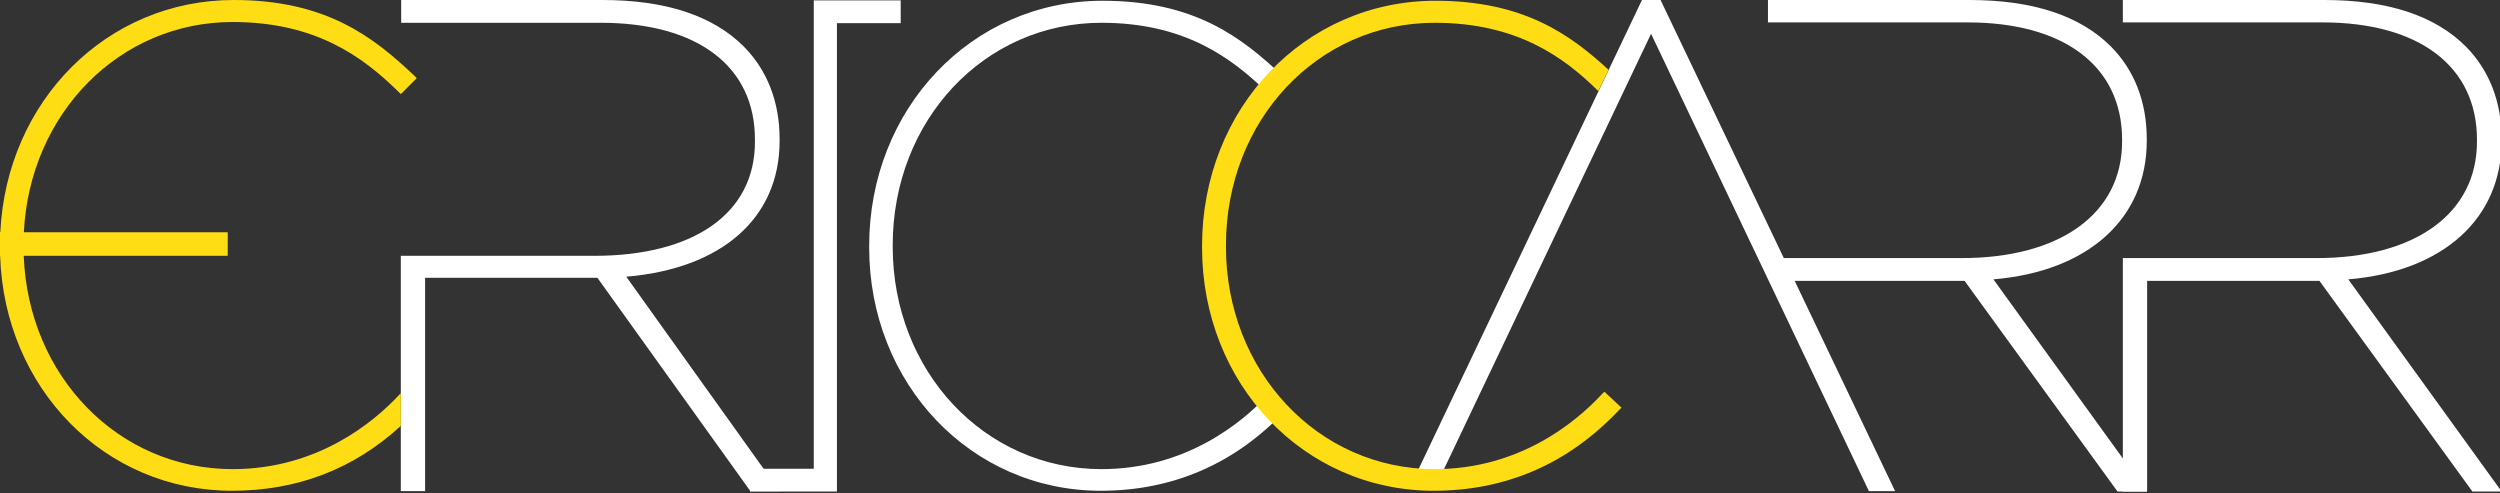
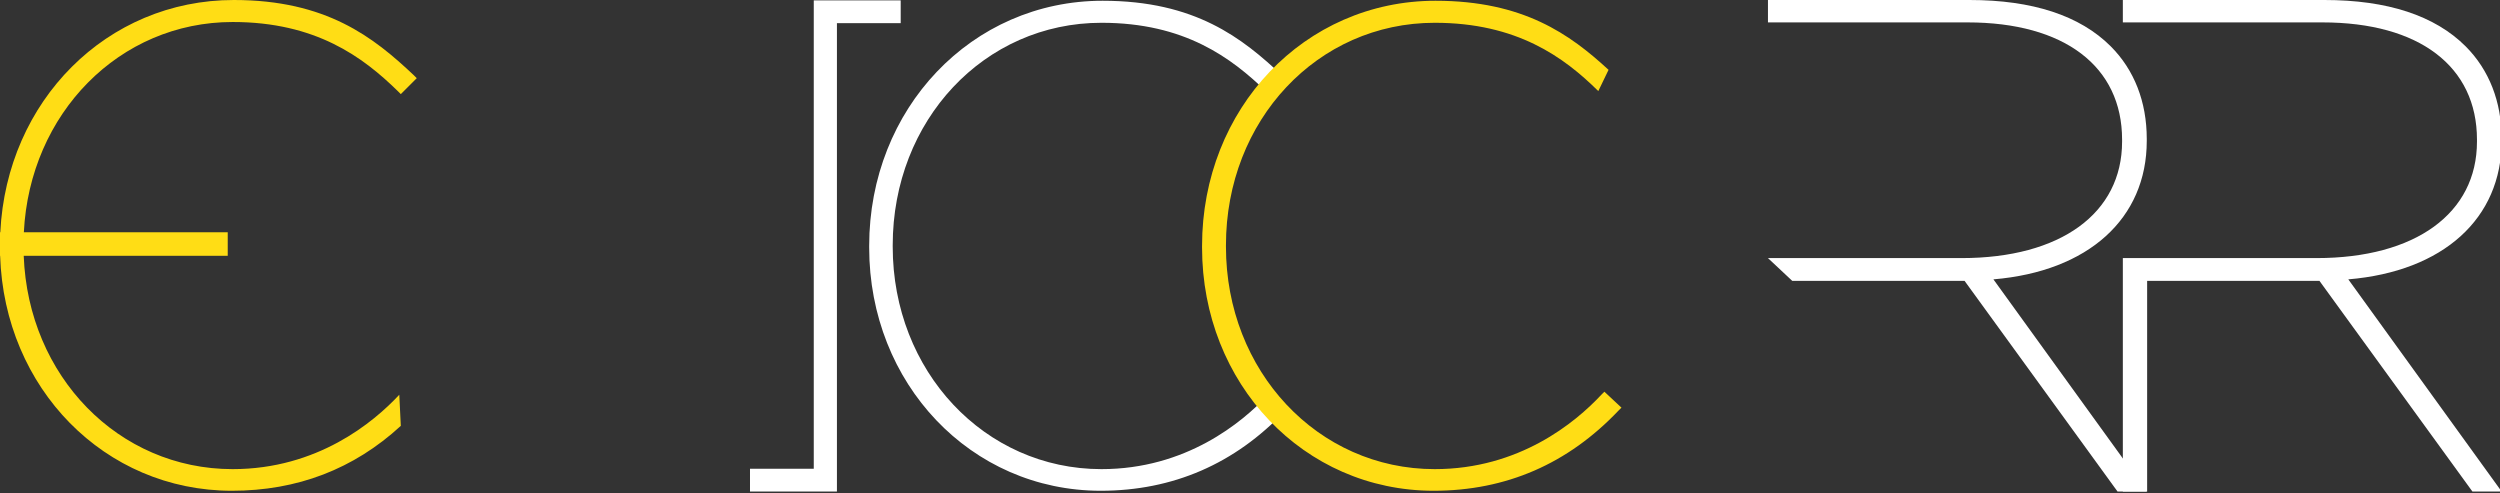
<svg xmlns="http://www.w3.org/2000/svg" width="152px" height="30px" viewBox="0 0 152 30" version="1.1">
  <rect x="0" y="0" width="152" height="30" fill="#333333" stroke="none" />
  <title>icon/ericcarr</title>
  <g id="icon/ericcarr" stroke="none" stroke-width="1" fill="none" fill-rule="evenodd">
    <g id="ericcarr" fill-rule="nonzero">
-       <path d="M24.369,0 L36.623,0 C40.454,0 43.338,0.946 45.208,2.815 C46.638,4.246 47.4,6.185 47.4,8.446 L47.4,8.562 C47.4,13.292 43.846,16.338 38.077,16.823 L47.4,29.862 L45.623,29.862 L36.323,16.892 L25.846,16.892 L25.846,29.862 L24.369,29.862 L24.369,15.554 L36.138,15.554 C42.162,15.554 45.9,12.992 45.9,8.631 L45.9,8.515 C45.923,4.038 42.415,1.385 36.531,1.385 L24.392,1.385 L24.392,0 L24.369,0 Z" id="Path" fill="#FFFFFF" />
      <path d="M66.923,29.838 C59.031,29.838 52.846,23.331 52.846,15.046 L52.846,14.954 C52.846,6.6 59.077,0.046 67.038,0.046 C72.669,0.046 75.531,2.308 77.977,4.615 L78.162,4.8 L77.192,5.769 L77.008,5.585 C74.862,3.508 72.023,1.385 66.969,1.385 C59.838,1.385 54.277,7.315 54.277,14.908 L54.277,15 C54.277,22.569 59.862,28.523 66.969,28.523 C72.092,28.523 75.508,25.708 77.1,24 L77.285,23.815 L78.323,24.785 L78.138,24.969 C75.092,28.2 71.308,29.838 66.923,29.838 Z" id="Path" fill="#FFFFFF" />
-       <polygon id="Path" fill="#FFFFFF" points="115.223 29.862 113.631 29.862 100.385 2.054 87.277 29.608 85.731 29.608 99.831 0 100.962 0" />
      <path d="M107.492,15.692 L119.262,15.692 C125.285,15.692 129.023,12.969 129.023,8.608 L129.023,8.492 C129.023,4.038 125.515,1.362 119.631,1.362 L107.492,1.362 L107.492,0 L119.746,0 C123.577,0 126.462,0.946 128.331,2.815 C129.762,4.246 130.523,6.185 130.523,8.446 L130.523,8.562 C130.523,13.292 126.969,16.5 121.2,16.985 L130.523,29.885 L128.746,29.885 L119.446,17.077 L108.969,17.077 L107.492,15.692 Z" id="Path" fill="#FFFFFF" />
      <path d="M129.069,0 L141.323,0 C145.154,0 148.038,0.946 149.908,2.815 C151.338,4.246 152.1,6.185 152.1,8.446 L152.1,8.562 C152.1,13.292 148.546,16.5 142.777,16.985 L152.1,29.885 L150.323,29.885 L141.023,17.077 L130.546,17.077 L130.546,29.885 L129.069,29.885 L129.069,15.692 L140.838,15.692 C146.862,15.692 150.6,12.969 150.6,8.608 L150.6,8.492 C150.6,4.038 147.092,1.362 141.208,1.362 L129.069,1.362 L129.069,0 L129.069,0 Z" id="Path" fill="#FFFFFF" />
-       <path d="M0.008,15.554 L2.13162821e-13,15.554 L2.13162821e-13,14.123 L0.019,14.123 C0.405,6.136 6.489,3.73034936e-14 14.215,3.73034936e-14 C19.846,3.73034936e-14 22.708,2.262 25.154,4.569 L25.338,4.754 L24.369,5.723 L24.185,5.538 C22.062,3.462 19.2,1.338 14.146,1.338 C7.256,1.338 1.809,6.898 1.45,14.123 L13.846,14.123 L13.846,15.554 L1.442,15.554 C1.716,22.869 7.197,28.523 14.146,28.523 C19.292,28.523 22.708,25.685 24.277,24 L24.369,23.908 L24.369,25.892 C21.508,28.523 18.069,29.838 14.1,29.838 C6.354,29.838 0.265,23.606 0.008,15.554 Z" id="Combined-Shape" fill="#FFDD15" />
+       <path d="M0.008,15.554 L2.13162821e-13,15.554 L2.13162821e-13,14.123 L0.019,14.123 C0.405,6.136 6.489,3.73034936e-14 14.215,3.73034936e-14 C19.846,3.73034936e-14 22.708,2.262 25.154,4.569 L25.338,4.754 L24.369,5.723 L24.185,5.538 C22.062,3.462 19.2,1.338 14.146,1.338 C7.256,1.338 1.809,6.898 1.45,14.123 L13.846,14.123 L13.846,15.554 L1.442,15.554 C1.716,22.869 7.197,28.523 14.146,28.523 C19.292,28.523 22.708,25.685 24.277,24 L24.369,25.892 C21.508,28.523 18.069,29.838 14.1,29.838 C6.354,29.838 0.265,23.606 0.008,15.554 Z" id="Combined-Shape" fill="#FFDD15" />
      <path d="M87.162,29.838 C79.269,29.838 73.085,23.331 73.085,15.046 L73.085,14.954 C73.085,6.6 79.315,0.046 87.277,0.046 C92.608,0.046 95.446,2.077 97.8,4.246 L97.177,5.538 C95.077,3.462 92.215,1.385 87.231,1.385 C80.1,1.385 74.538,7.315 74.538,14.908 L74.538,15 C74.538,22.569 80.123,28.523 87.231,28.523 C92.354,28.523 95.769,25.708 97.362,24 L97.546,23.815 L98.585,24.785 L98.4,24.969 C95.331,28.2 91.569,29.838 87.162,29.838 Z" id="Path" fill="#FFDD15" />
      <polygon id="Combined-Shape" fill="#FFFFFF" points="49.477 28.5 49.477 1.408 49.477 0.023 54.762 0.023 54.762 1.408 50.885 1.408 50.885 28.5 50.885 29.885 45.6 29.885 45.6 28.5" />
    </g>
  </g>
</svg>